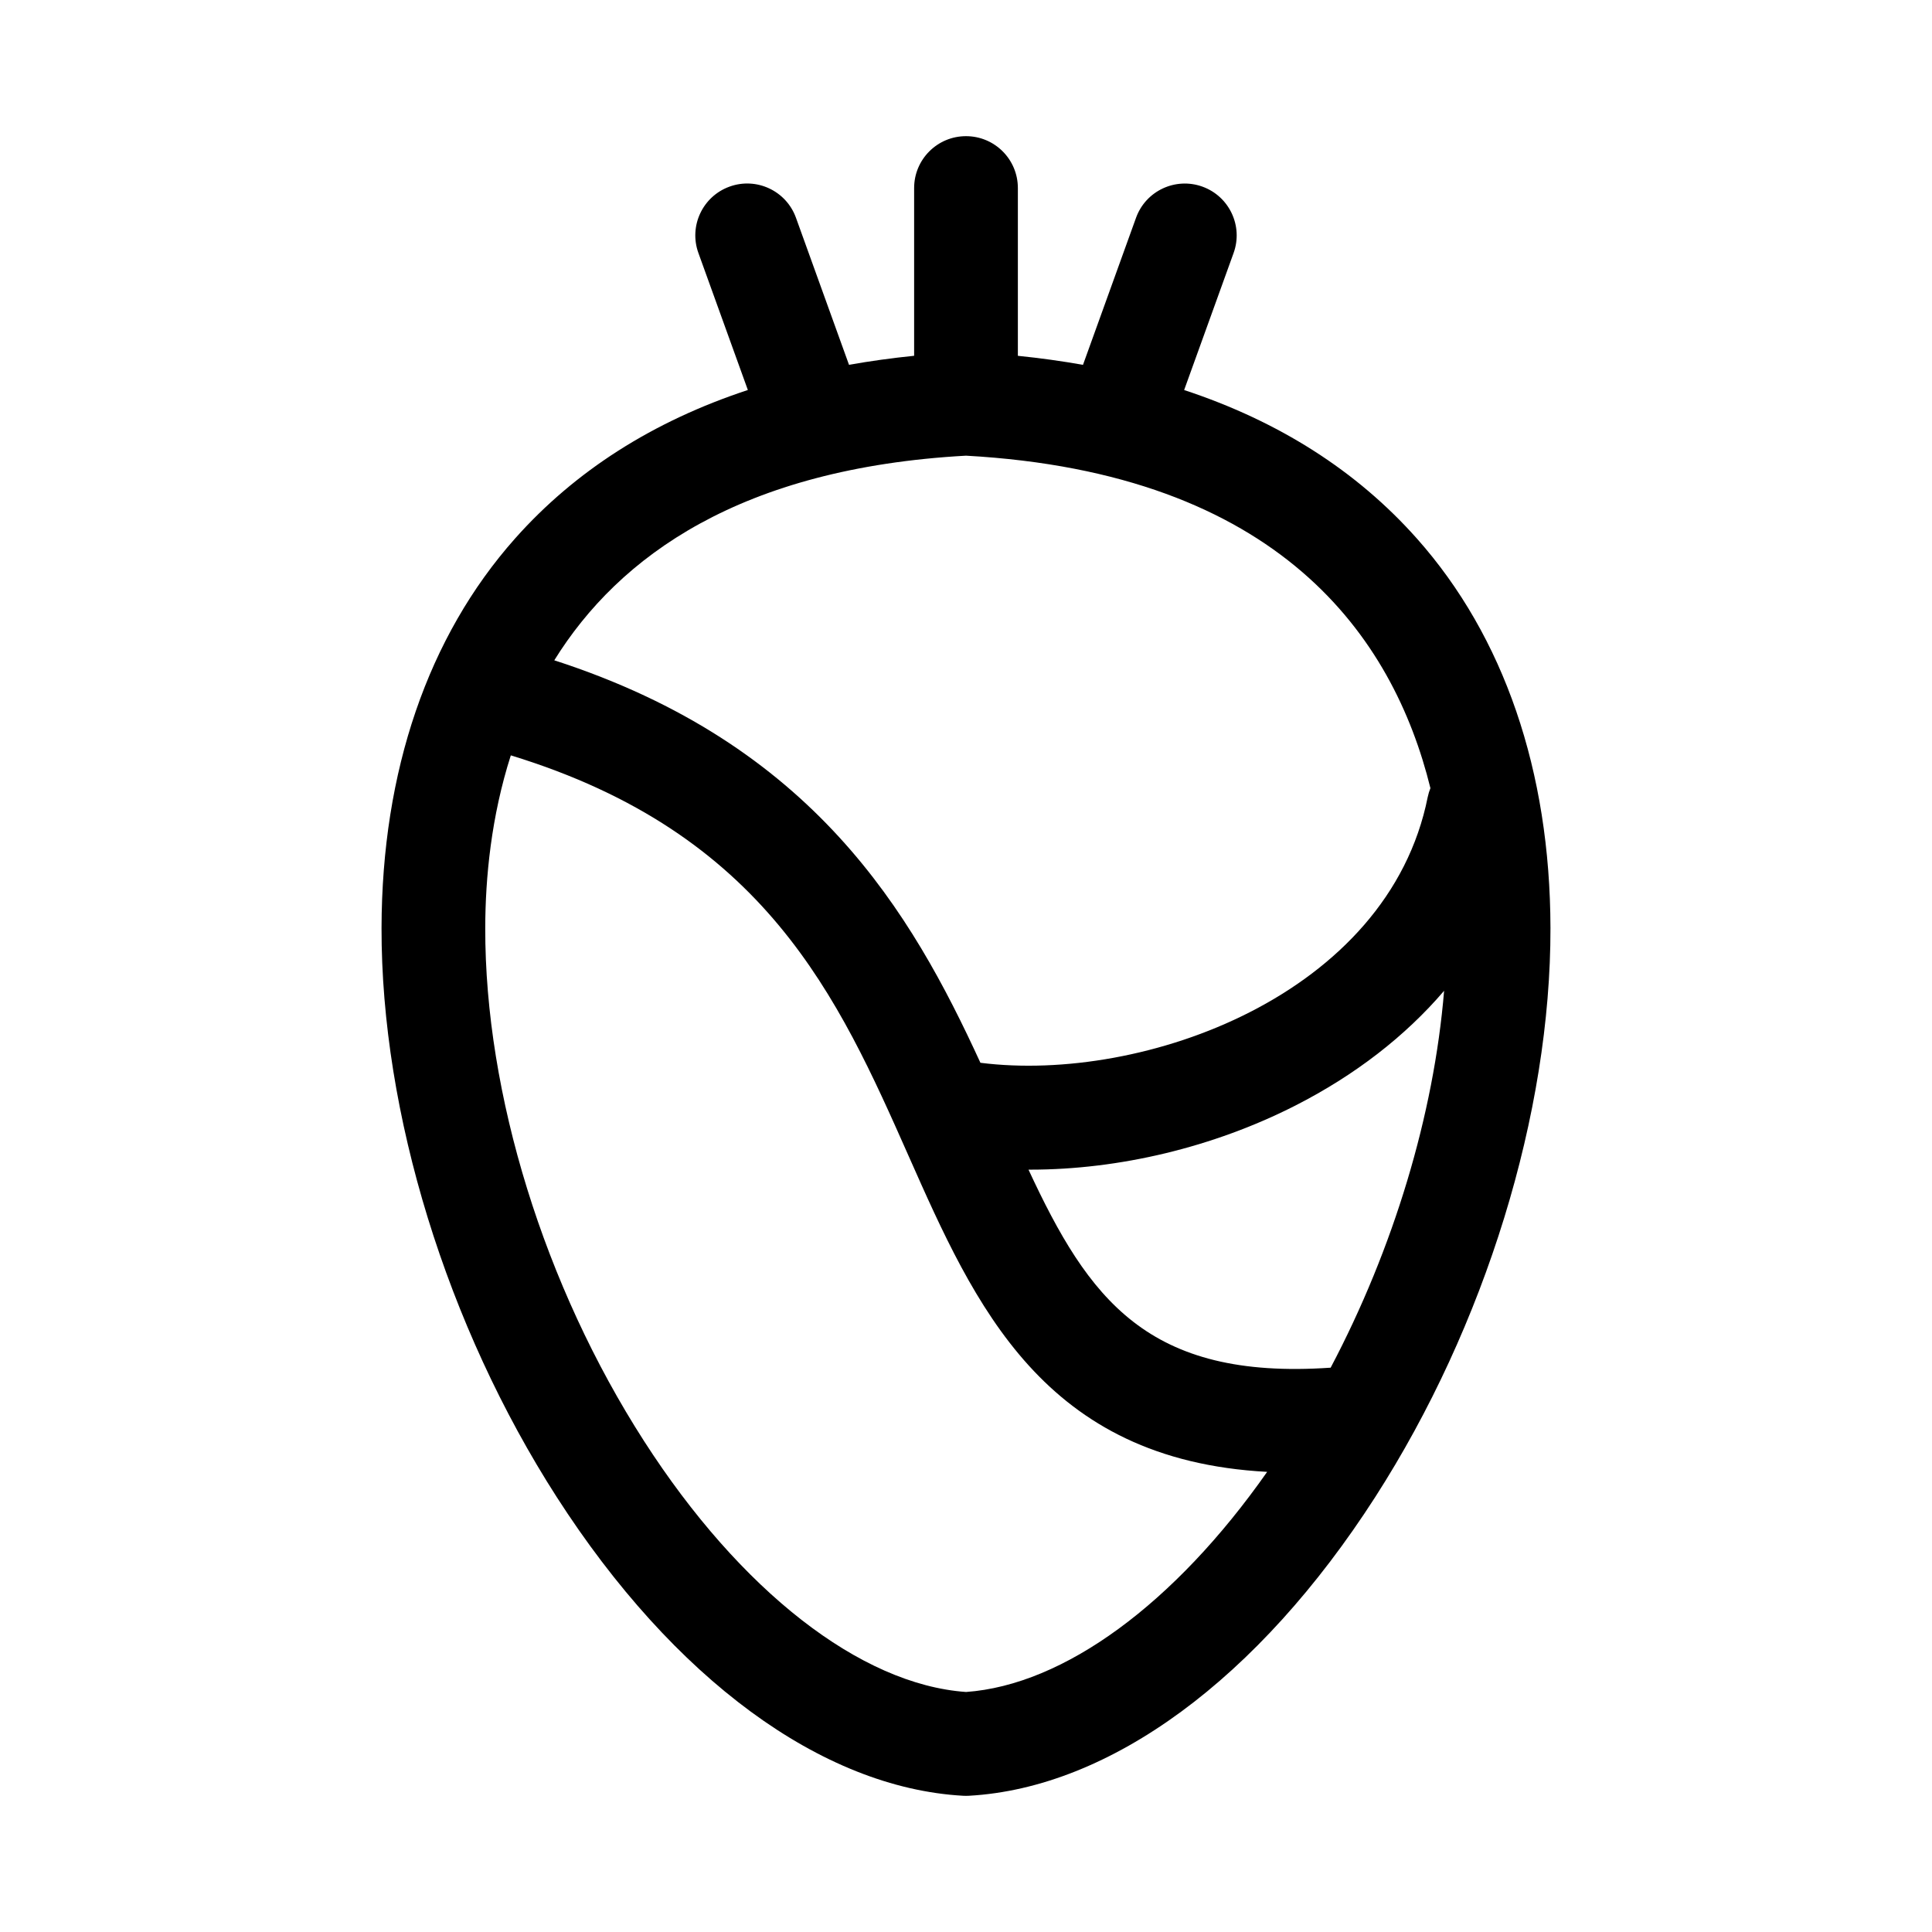
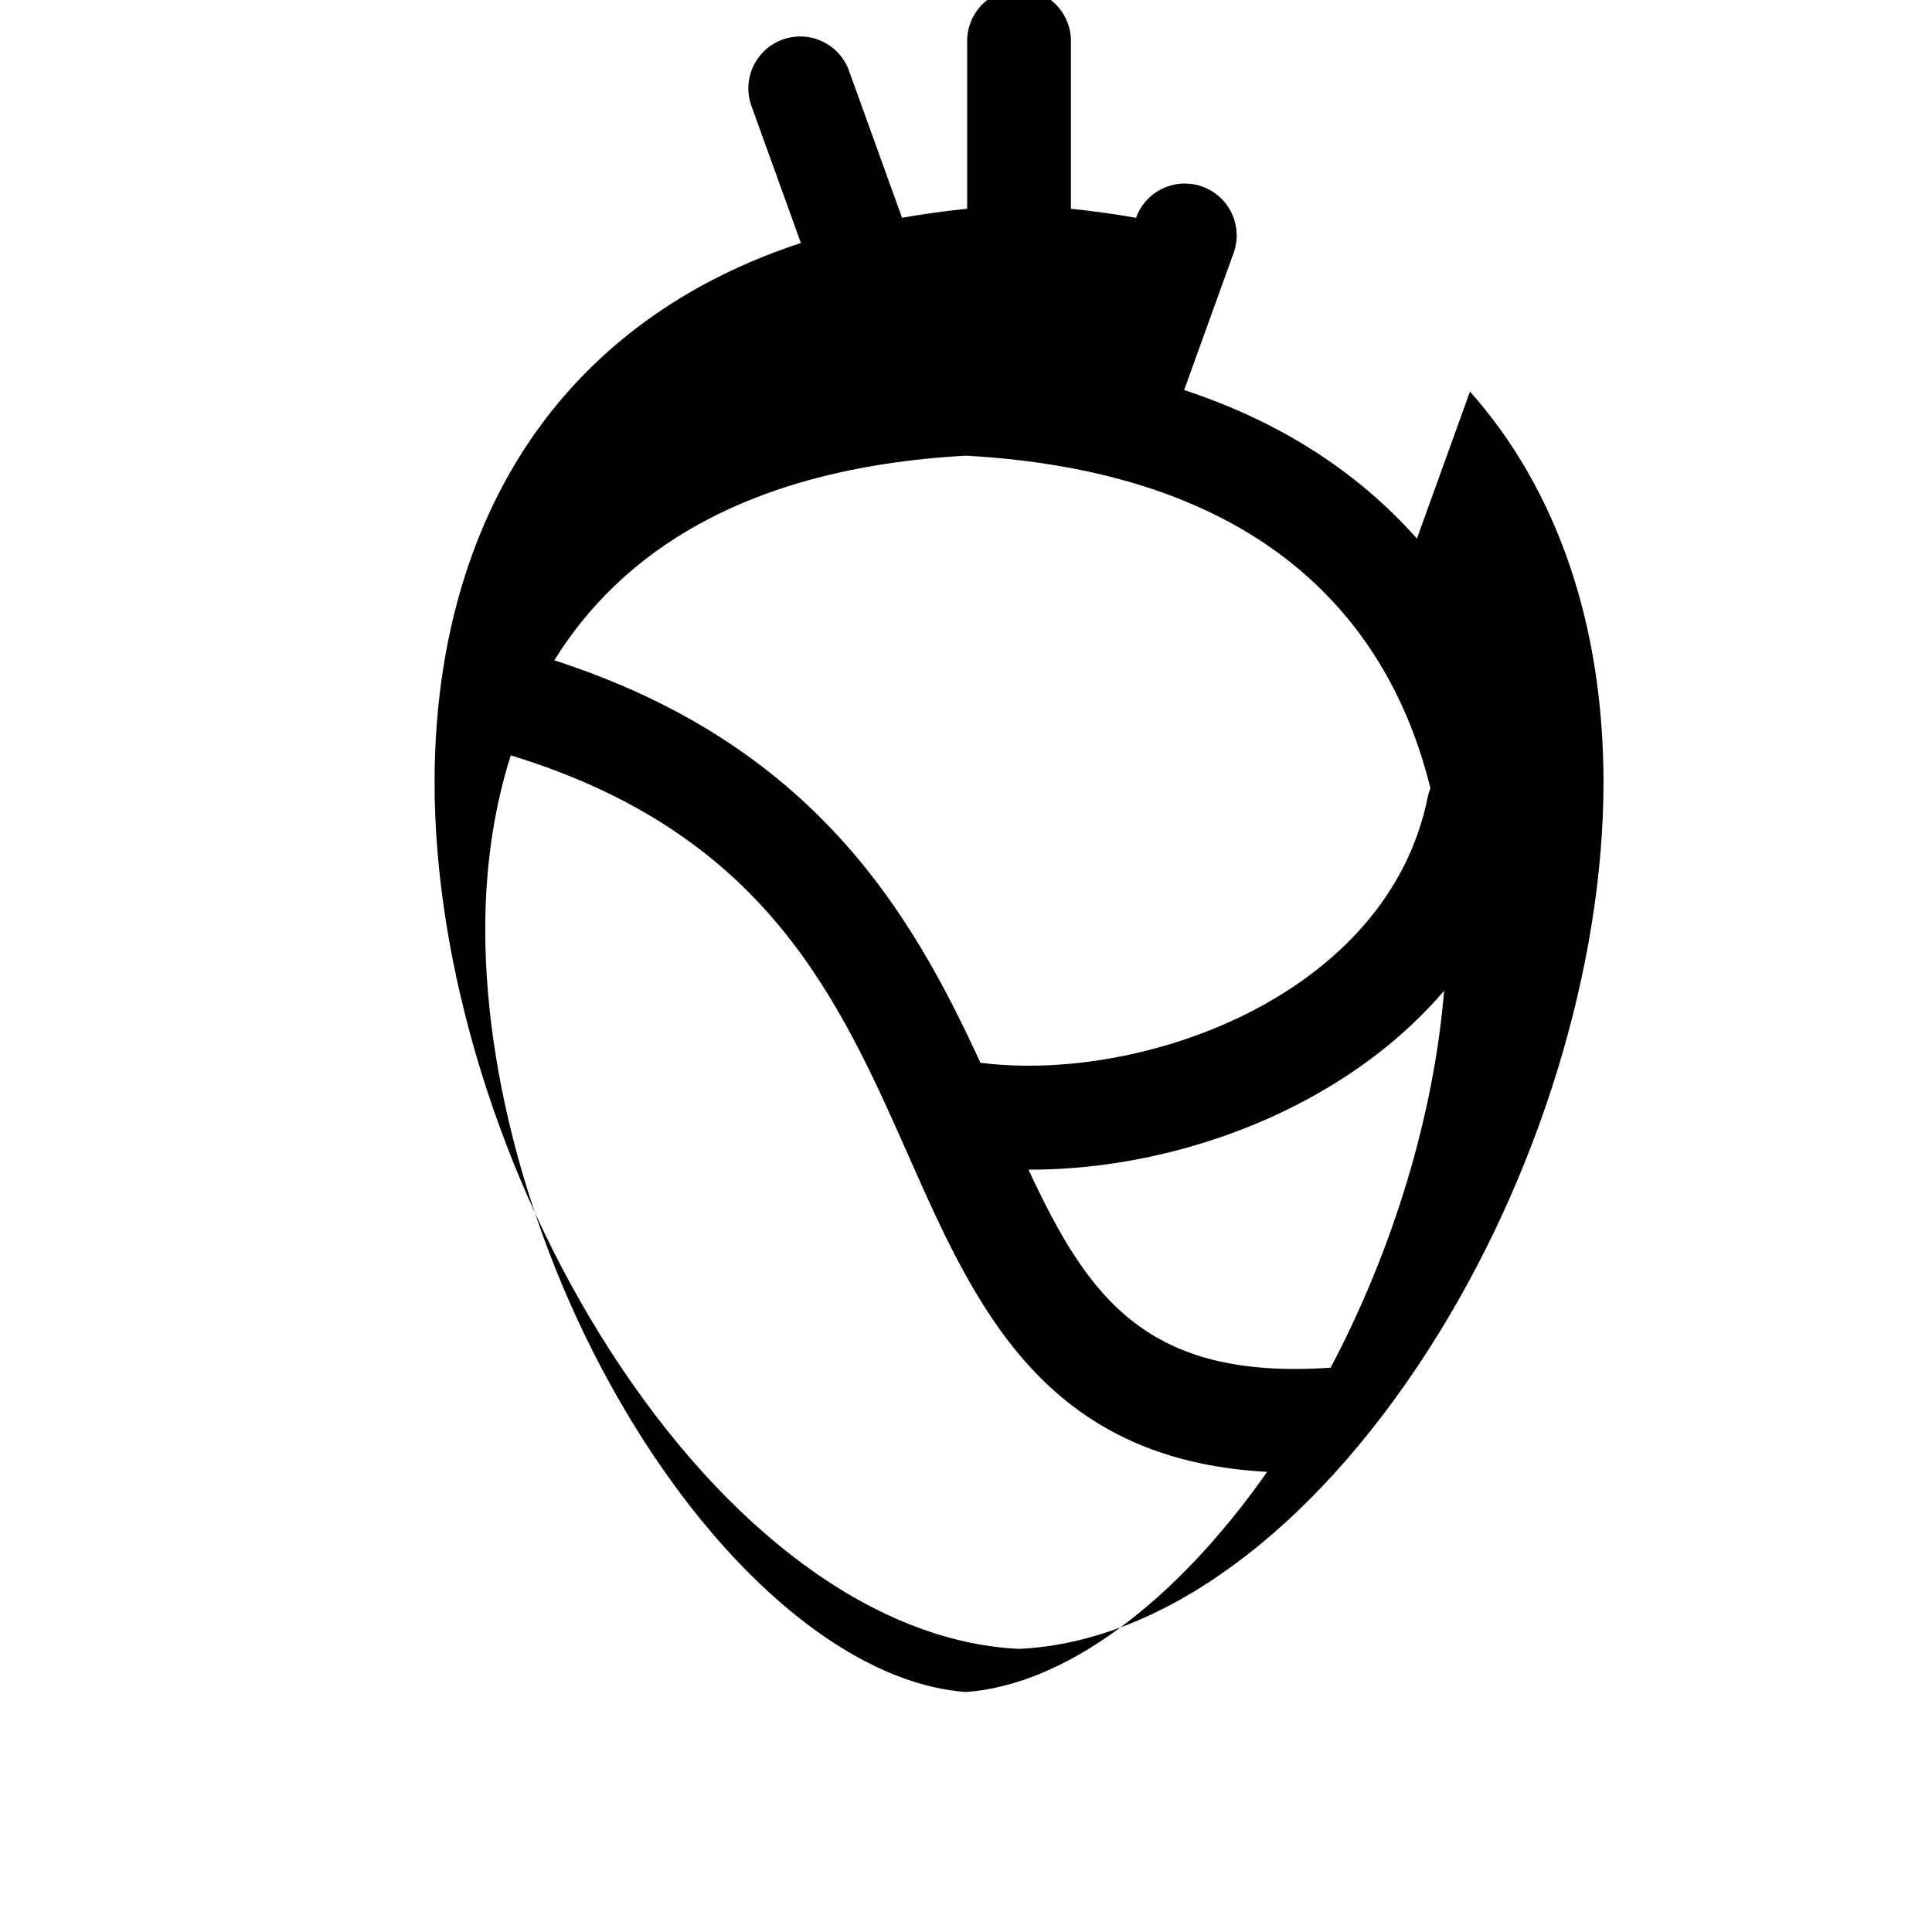
<svg xmlns="http://www.w3.org/2000/svg" fill="#000000" width="800px" height="800px" version="1.1" viewBox="144 144 512 512">
-   <path d="m519.5 286.73c-15.926-17.93-36.578-31.086-61.691-39.367l13.105-36.309c2.582-7.141-1.125-15.016-8.262-17.594-7.141-2.574-15.023 1.121-17.594 8.262l-14.055 38.965c-5.582-0.992-11.336-1.793-17.258-2.394v-44.465c0-7.594-6.152-13.742-13.746-13.742s-13.746 6.152-13.746 13.742v44.457c-5.922 0.602-11.676 1.402-17.258 2.394l-14.055-38.965c-2.57-7.141-10.453-10.844-17.594-8.262-7.141 2.574-10.844 10.453-8.262 17.594l13.105 36.309c-25.125 8.277-45.766 21.434-61.703 39.367-23.062 25.961-35.293 61.645-35.375 103.2-0.094 49.066 17.277 105.45 46.438 150.83 30.984 48.195 70.227 77.035 107.68 79.145 0.262 0.016 0.523 0.02 0.77 0.02s0.516-0.004 0.77-0.02c37.441-2.102 76.691-30.949 107.67-79.145 29.168-45.379 46.539-101.77 46.449-150.83-0.078-41.543-12.309-77.223-35.383-103.19zm-22.863 219.72c-48.578 3.348-64.18-18.277-80.074-52.484 0.16 0 0.324 0.004 0.484 0.004 23.516 0 48.508-5.918 70.234-16.984 15.863-8.082 29.148-18.398 39.422-30.418-2.715 32.879-13.379 68.258-30.066 99.883zm-96.641-241.69c83.148 4.606 113.22 48.051 123.08 88.109-0.305 0.75-0.539 1.531-0.715 2.356-10.473 52.457-75.312 75.891-118.54 70.422-18.285-39.797-44.191-84.418-112.93-106.66 17.176-27.664 49.496-50.926 109.1-54.227zm0 327.63c-27.957-1.984-59.785-26.777-85.328-66.512-26.43-41.113-42.148-91.918-42.074-135.91 0.02-13.367 1.578-29.551 6.777-45.789 67.484 20.637 86.785 64.129 105.45 106.23 17.57 39.648 35.684 80.484 94.988 83.648-24.508 34.938-53.836 56.488-79.812 58.336z" />
+   <path d="m519.5 286.73c-15.926-17.93-36.578-31.086-61.691-39.367l13.105-36.309c2.582-7.141-1.125-15.016-8.262-17.594-7.141-2.574-15.023 1.121-17.594 8.262c-5.582-0.992-11.336-1.793-17.258-2.394v-44.465c0-7.594-6.152-13.742-13.746-13.742s-13.746 6.152-13.746 13.742v44.457c-5.922 0.602-11.676 1.402-17.258 2.394l-14.055-38.965c-2.57-7.141-10.453-10.844-17.594-8.262-7.141 2.574-10.844 10.453-8.262 17.594l13.105 36.309c-25.125 8.277-45.766 21.434-61.703 39.367-23.062 25.961-35.293 61.645-35.375 103.2-0.094 49.066 17.277 105.45 46.438 150.83 30.984 48.195 70.227 77.035 107.68 79.145 0.262 0.016 0.523 0.02 0.77 0.02s0.516-0.004 0.77-0.02c37.441-2.102 76.691-30.949 107.67-79.145 29.168-45.379 46.539-101.77 46.449-150.83-0.078-41.543-12.309-77.223-35.383-103.19zm-22.863 219.72c-48.578 3.348-64.18-18.277-80.074-52.484 0.16 0 0.324 0.004 0.484 0.004 23.516 0 48.508-5.918 70.234-16.984 15.863-8.082 29.148-18.398 39.422-30.418-2.715 32.879-13.379 68.258-30.066 99.883zm-96.641-241.69c83.148 4.606 113.22 48.051 123.08 88.109-0.305 0.75-0.539 1.531-0.715 2.356-10.473 52.457-75.312 75.891-118.54 70.422-18.285-39.797-44.191-84.418-112.93-106.66 17.176-27.664 49.496-50.926 109.1-54.227zm0 327.63c-27.957-1.984-59.785-26.777-85.328-66.512-26.43-41.113-42.148-91.918-42.074-135.91 0.02-13.367 1.578-29.551 6.777-45.789 67.484 20.637 86.785 64.129 105.45 106.23 17.57 39.648 35.684 80.484 94.988 83.648-24.508 34.938-53.836 56.488-79.812 58.336z" />
</svg>